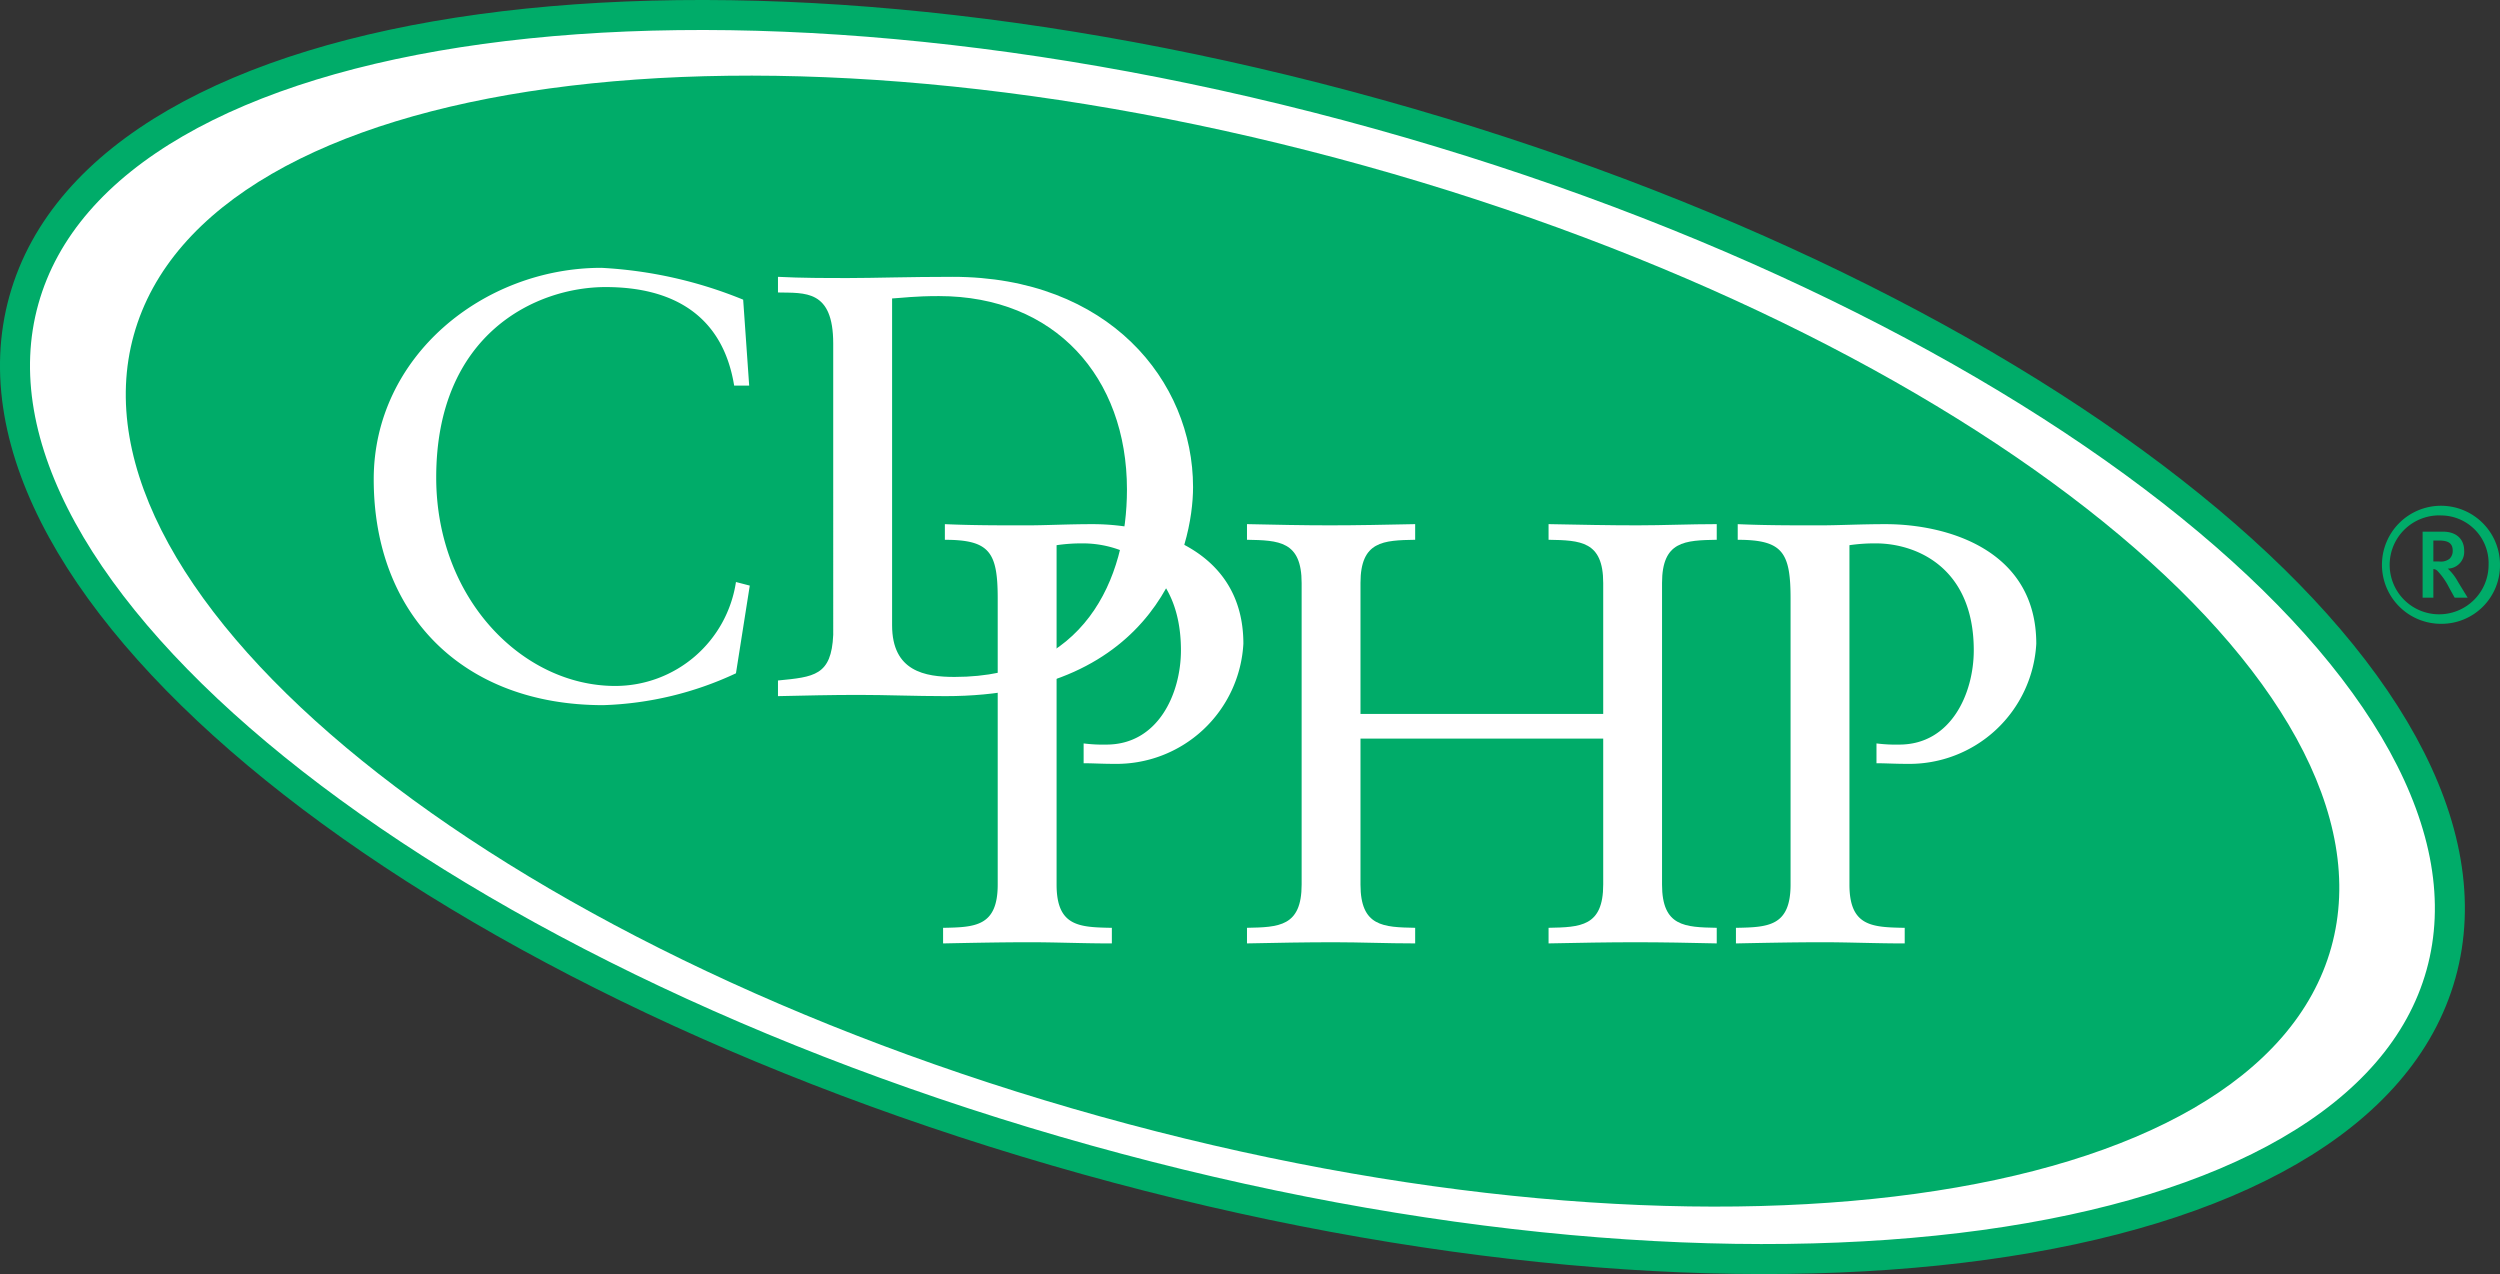
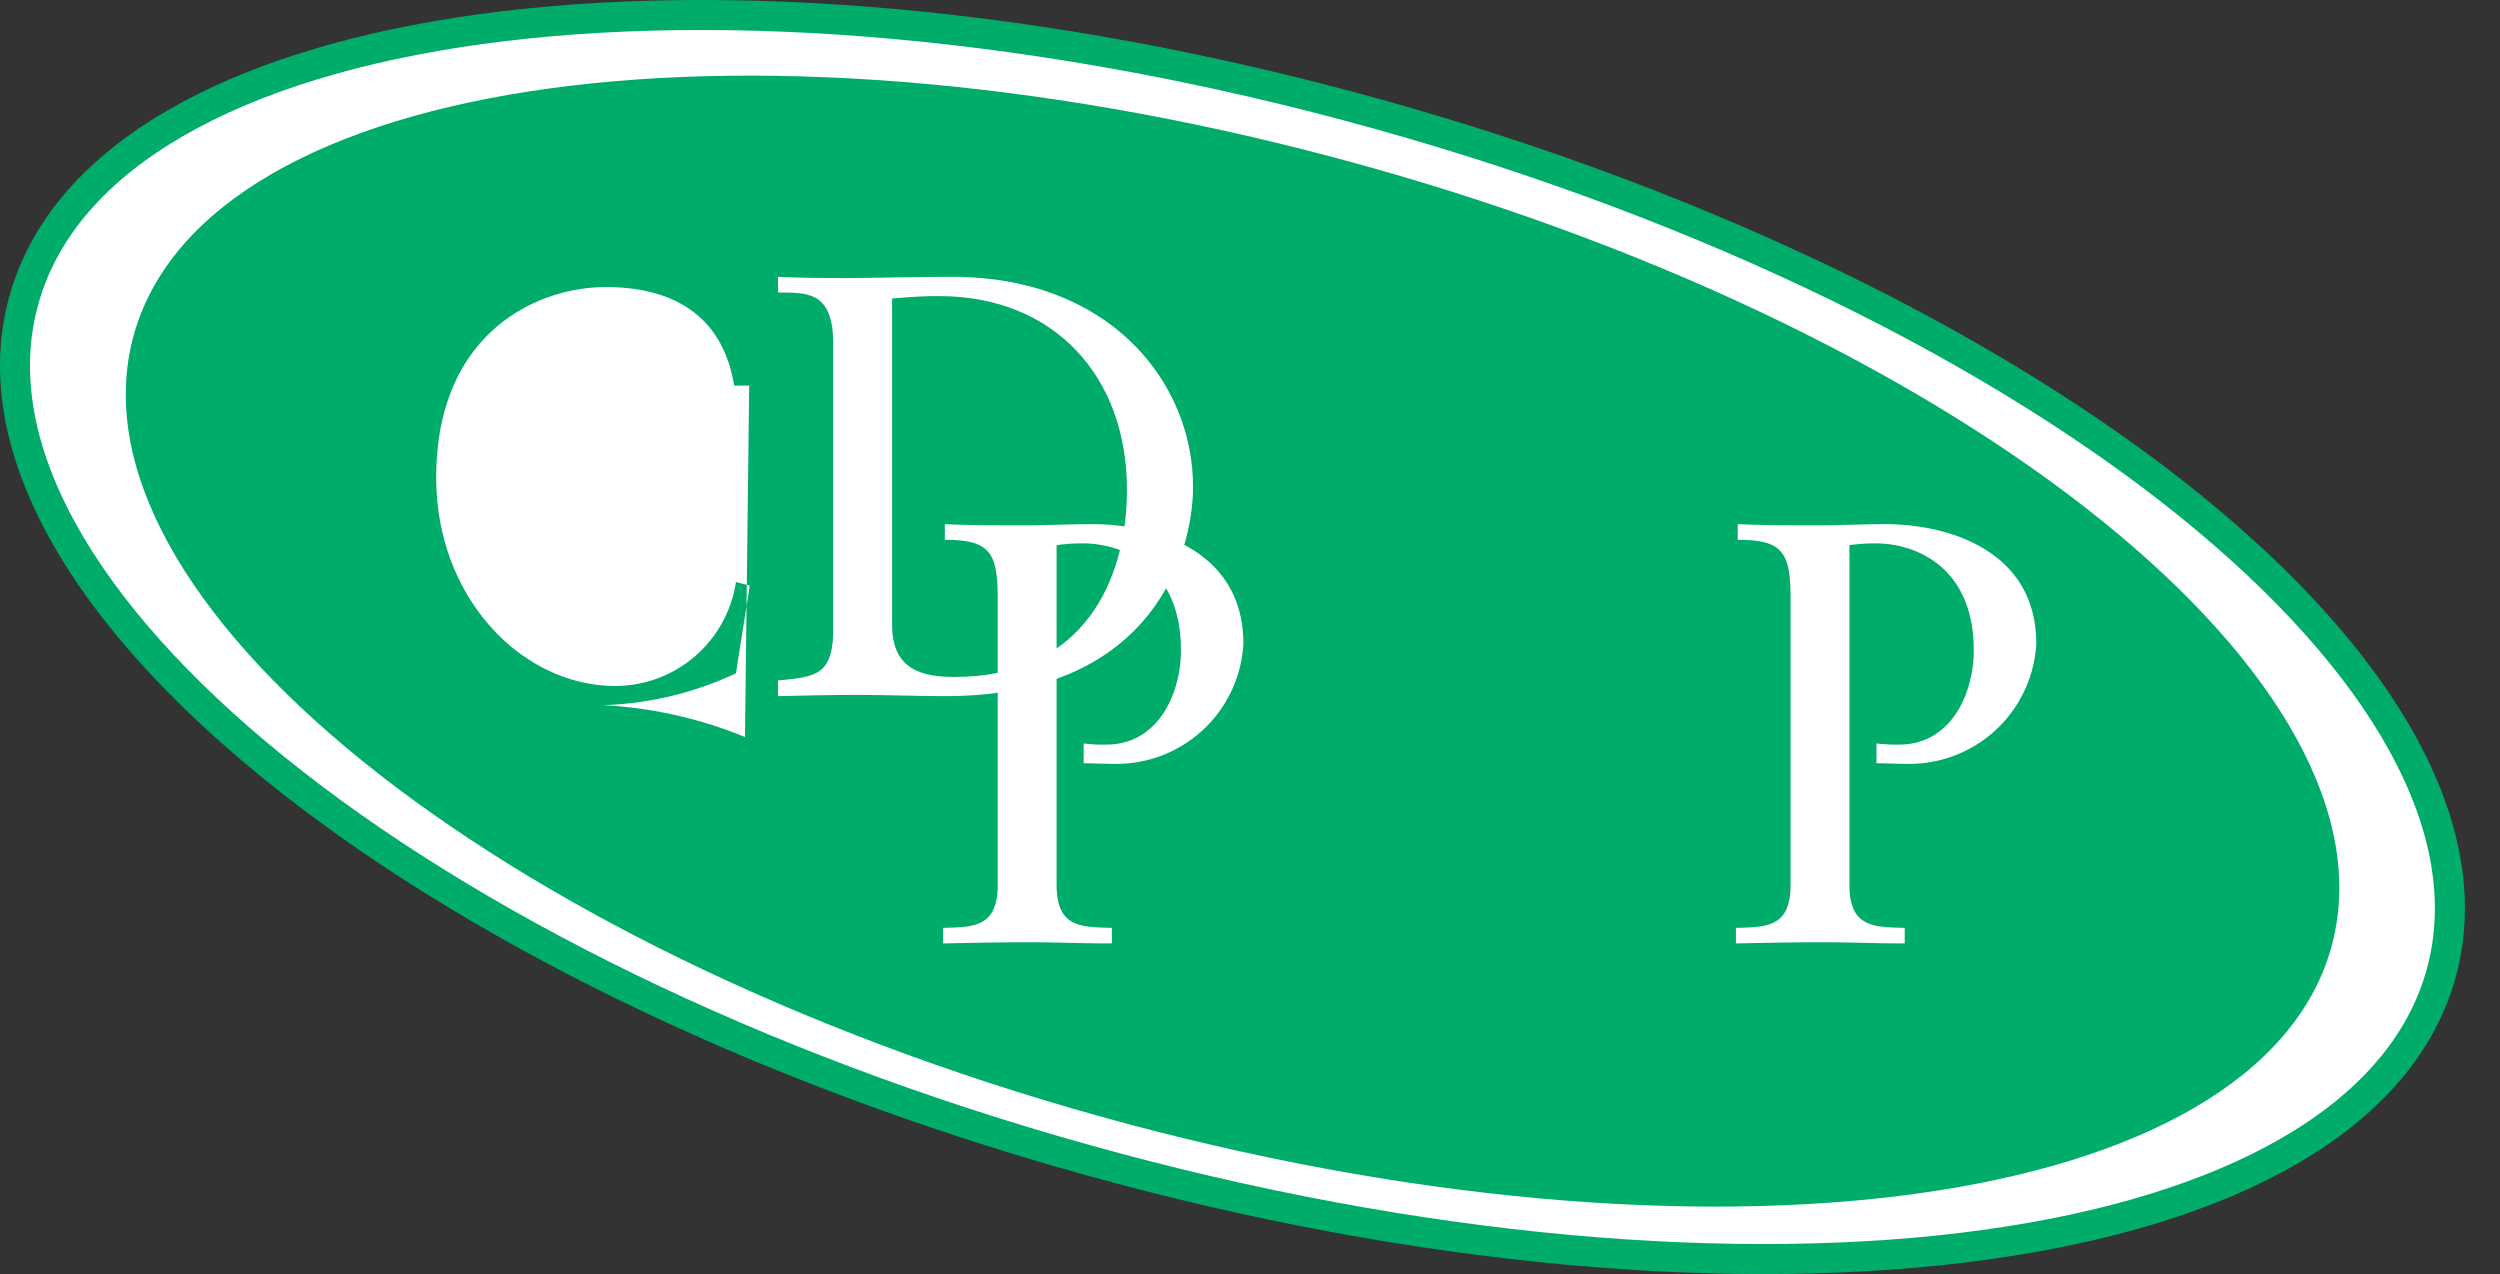
<svg xmlns="http://www.w3.org/2000/svg" id="bef6fd83-e7d2-47a4-88c5-1b44171e6585" data-name="Layer 1" viewBox="0 0 101.144 51.546">
  <rect x="0" y="0" width="101.144" height="51.546" fill="#333333" stroke="none" />
  <defs>
    <style>.f4db4e28-4a4c-43c8-be81-9e0b57426bf9{fill:#fff;}.b5b47903-00db-4915-a4aa-7185de5b751c{fill:none;stroke:#00ac69;stroke-width:1.214px;}.a46fd5c2-e1da-42be-a3e4-92274a8007f5{fill:#00ac69;}</style>
  </defs>
  <path class="f4db4e28-4a4c-43c8-be81-9e0b57426bf9" d="M245.733,162.338c27.003,7.529,51.536,4.162,54.792-7.517,3.257-11.682-15.993-27.256-42.998-34.784s-51.536-4.163-54.793,7.518c-3.257,11.68,15.995,27.254,42.999,34.783" transform="translate(-201.768 -115.415)" />
  <path class="b5b47903-00db-4915-a4aa-7185de5b751c" d="M245.733,162.338c27.003,7.529,51.536,4.162,54.792-7.517,3.257-11.682-15.993-27.256-42.998-34.784s-51.536-4.163-54.793,7.518C199.477,139.235,218.729,154.809,245.733,162.338Z" transform="translate(-201.768 -115.415)" />
  <path class="a46fd5c2-e1da-42be-a3e4-92274a8007f5" d="M246.273,160.581c24.548,6.845,46.85,3.784,49.811-6.834,2.961-10.619-14.539-24.776-39.09-31.621-24.548-6.845-46.85-3.785-49.811,6.834-2.961,10.62,14.542,24.777,39.09,31.621" transform="translate(-201.768 -115.415)" />
-   <path class="f4db4e28-4a4c-43c8-be81-9e0b57426bf9" d="M232.078,131.015h-.608c-.462-2.844-2.479-3.986-5.201-3.986-2.794,0-6.853,1.871-6.853,7.704,0,4.909,3.5,8.434,7.243,8.434a4.941,4.941,0,0,0,4.884-4.205l.559.145-.559,3.548a13.638,13.638,0,0,1-5.371,1.289c-5.687,0-9.284-3.671-9.284-9.138,0-4.982,4.448-8.555,9.211-8.555a17.549,17.549,0,0,1,5.736,1.288Z" transform="translate(-201.768 -115.415)" />
+   <path class="f4db4e28-4a4c-43c8-be81-9e0b57426bf9" d="M232.078,131.015h-.608c-.462-2.844-2.479-3.986-5.201-3.986-2.794,0-6.853,1.871-6.853,7.704,0,4.909,3.5,8.434,7.243,8.434a4.941,4.941,0,0,0,4.884-4.205l.559.145-.559,3.548a13.638,13.638,0,0,1-5.371,1.289a17.549,17.549,0,0,1,5.736,1.288Z" transform="translate(-201.768 -115.415)" />
  <path class="f4db4e28-4a4c-43c8-be81-9e0b57426bf9" d="M235.478,129.313c0-2.187-1.142-2.041-2.235-2.065v-.633c.948.049,1.92.049,2.868.049,1.02,0,2.406-.049,4.203-.049,6.295,0,9.722,4.205,9.722,8.506,0,2.406-1.409,8.458-10.013,8.458-1.24,0-2.382-.05-3.523-.05-1.095,0-2.164.026-3.257.05v-.633c1.458-.144,2.162-.193,2.235-1.846Zm2.382,11.398c0,1.87,1.336,2.091,2.528,2.091,5.249,0,6.974-3.961,6.974-7.583,0-4.545-2.916-7.825-7.606-7.825-.997,0-1.459.072-1.896.096Z" transform="translate(-201.768 -115.415)" />
  <path class="f4db4e28-4a4c-43c8-be81-9e0b57426bf9" d="M239.995,136.621c1.094.049,2.188.049,3.281.049.826,0,1.676-.049,2.697-.049,2.504,0,6.099,1.045,6.099,4.837a5.142,5.142,0,0,1-5.223,4.861c-.487,0-.876-.025-1.24-.025v-.802a6.074,6.074,0,0,0,.923.047c2.091,0,3.014-2.064,3.014-3.814,0-3.377-2.357-4.326-3.962-4.326a7.006,7.006,0,0,0-1.069.073v13.731c0,1.702.924,1.725,2.236,1.75v.631c-1.19,0-2.236-.048-3.305-.048-1.167,0-2.308.023-3.523.048v-.631c1.288-.025,2.21-.048,2.21-1.75v-11.568c0-1.872-.315-2.381-2.138-2.381Z" transform="translate(-201.768 -115.415)" />
-   <path class="f4db4e28-4a4c-43c8-be81-9e0b57426bf9" d="M266.63,144.3v-5.299c0-1.698-.925-1.725-2.211-1.748v-.633c1.286.025,2.428.049,3.596.049,1.045,0,2.114-.049,3.208-.049v.633c-1.289.023-2.213.05-2.213,1.748v12.201c0,1.702.924,1.725,2.213,1.75v.631c-1.094-.025-2.187-.047-3.281-.047-1.143,0-2.261.022-3.523.047v-.631c1.286-.025,2.211-.048,2.211-1.75v-5.906h-9.82v5.906c0,1.702.924,1.725,2.212,1.75v.631c-1.166,0-2.212-.047-3.279-.047-1.167,0-2.31.022-3.525.047v-.631c1.287-.025,2.211-.048,2.211-1.75v-12.201c0-1.698-.924-1.725-2.211-1.748v-.633c1.142.025,2.26.049,3.353.049,1.118,0,2.237-.024,3.451-.049v.633c-1.288.023-2.212.05-2.212,1.748v5.299Z" transform="translate(-201.768 -115.415)" />
  <path class="f4db4e28-4a4c-43c8-be81-9e0b57426bf9" d="M272.072,136.621c1.094.049,2.187.049,3.281.049.827,0,1.677-.049,2.697-.049,2.505,0,6.101,1.045,6.101,4.837a5.144,5.144,0,0,1-5.226,4.861c-.485,0-.875-.025-1.239-.025v-.802a6.081,6.081,0,0,0,.924.047c2.089,0,3.012-2.064,3.012-3.814,0-3.377-2.356-4.326-3.96-4.326a7.03,7.03,0,0,0-1.07.073v13.731c0,1.702.924,1.725,2.236,1.75v.631c-1.19,0-2.236-.048-3.303-.048-1.168,0-2.311.023-3.525.048v-.631c1.287-.025,2.21-.048,2.21-1.75v-11.568c0-1.872-.315-2.381-2.138-2.381Z" transform="translate(-201.768 -115.415)" />
-   <path class="a46fd5c2-e1da-42be-a3e4-92274a8007f5" d="M300.544,140.653a2.388,2.388,0,1,1,2.368-2.388,2.366,2.366,0,0,1-2.368,2.388m0-4.384a2.001,2.001,0,1,0,1.906,1.996,1.93,1.93,0,0,0-1.906-1.996m.533,3.325-.231-.417a2.7,2.7,0,0,0-.456-.655.238.238,0,0,0-.174-.083v1.155h-.435v-2.67h.813c.598,0,.868.346.868.764a.676.676,0,0,1-.662.732,2.04,2.04,0,0,1,.411.533l.392.641Zm-.617-2.31h-.244v.846h.232a.561.561,0,0,0,.43-.115.443.443,0,0,0,.121-.32c0-.271-.146-.411-.539-.411" transform="translate(-201.768 -115.415)" />
</svg>